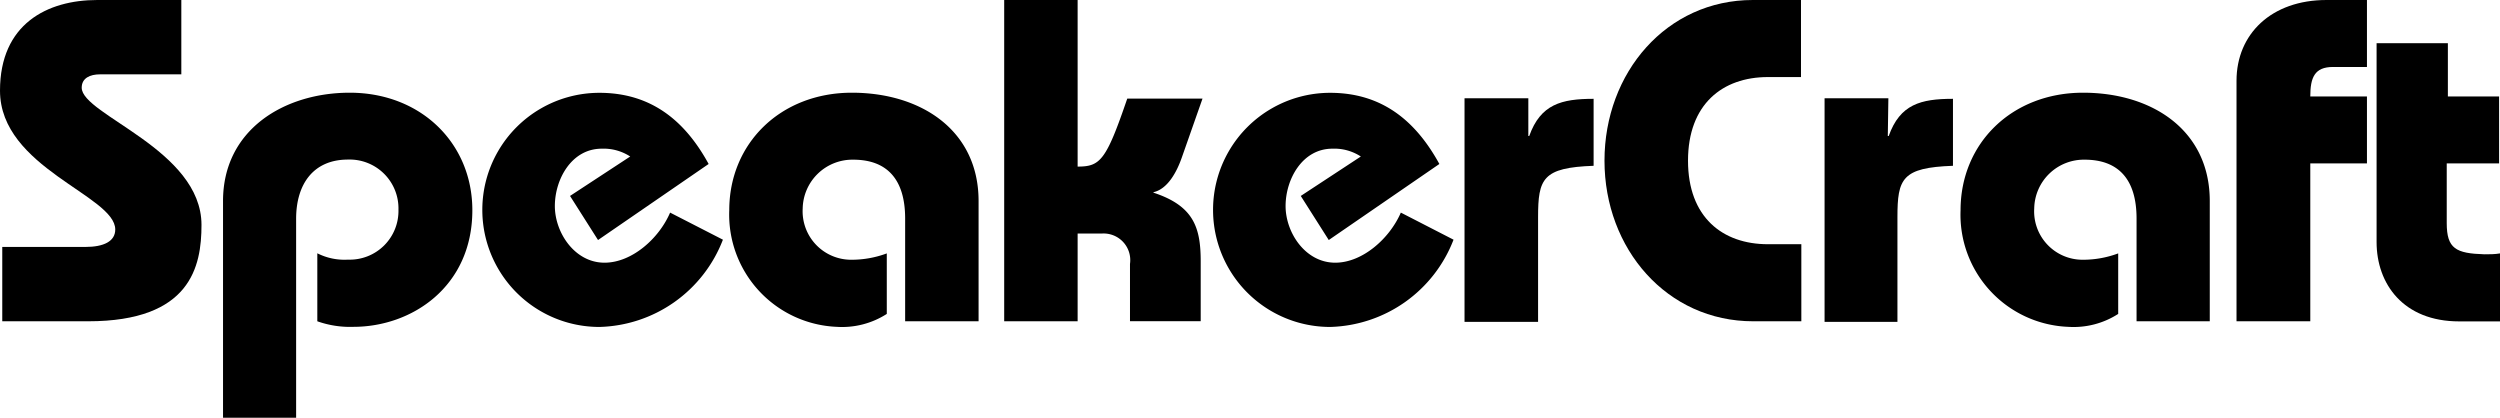
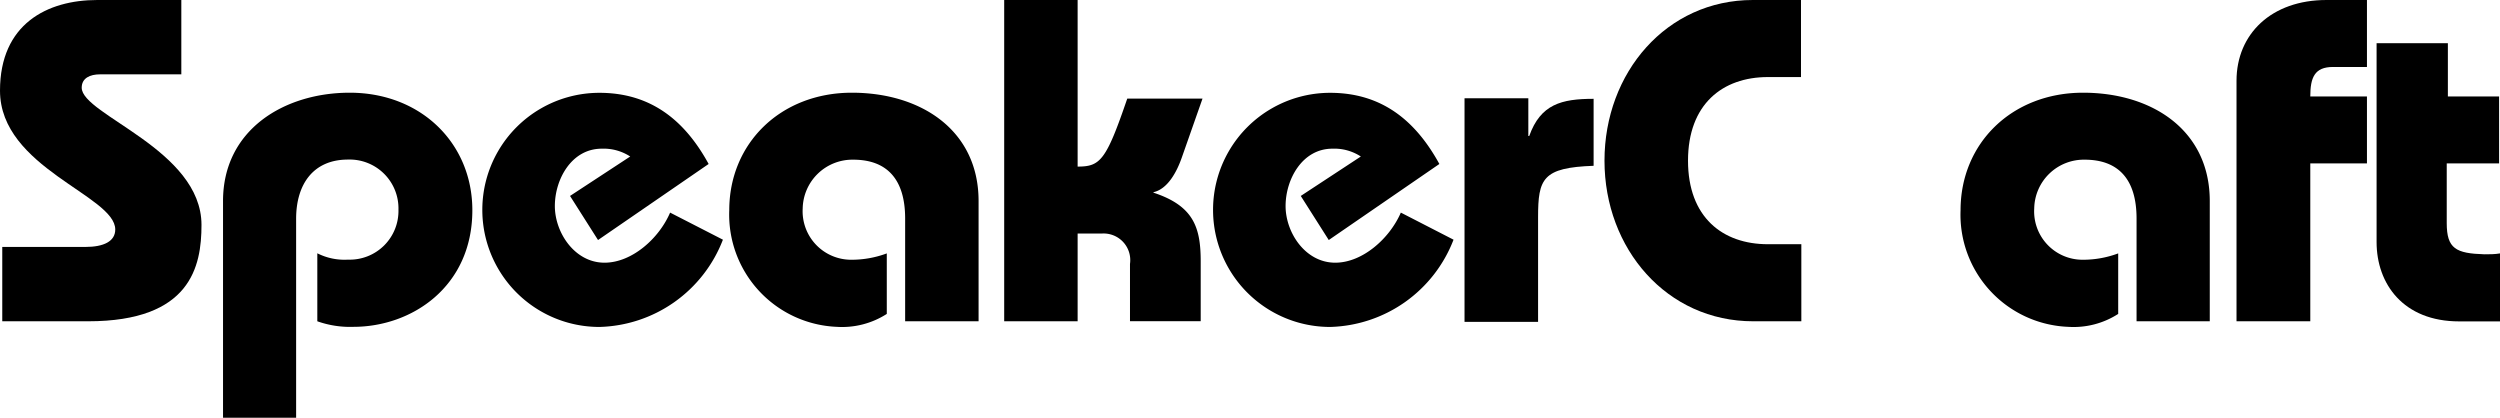
<svg xmlns="http://www.w3.org/2000/svg" viewBox="0 0 220.6 36.86">
  <g id="Capa_2" data-name="Capa 2">
    <g id="Capa_8" data-name="Capa 8">
      <path d="M16,6.56H8.83c-.89,0-1.62.33-1.62,1.18,0,2.39,10.57,5.46,10.57,12.11,0,3.64-.93,8.5-10,8.5H.2V21.79H7.53c1.62,0,2.64-.49,2.64-1.54C10.17,17.25,0,14.82,0,8,0,2.11,4.17,0,8.59,0H16Z" />
      <path d="M19.68,36.86V17.74c0-6.32,5.43-9.56,11.18-9.56,6.28,0,10.82,4.46,10.82,10.37,0,6.76-5.35,10.29-10.49,10.29A8.63,8.63,0,0,1,28,28.35v-6a5.29,5.29,0,0,0,2.71.56,4.3,4.3,0,0,0,4.45-4.41,4.31,4.31,0,0,0-4.45-4.42c-3.08,0-4.58,2.19-4.58,5.23V36.86Z" />
      <path d="M52.77,21.18,50.3,17.29l5.31-3.48a4.3,4.3,0,0,0-2.51-.69c-2.68,0-4.14,2.72-4.14,5.06s1.75,5,4.38,5c2.43,0,4.82-2.15,5.79-4.42l4.66,2.39a12,12,0,0,1-10.9,7.7,10.33,10.33,0,0,1,0-20.66c4.54,0,7.54,2.43,9.64,6.28Z" />
      <path d="M79.87,28.35V19.28c0-3.48-1.62-5.19-4.58-5.19a4.39,4.39,0,0,0-4.46,4.3,4.28,4.28,0,0,0,4.3,4.53,8.89,8.89,0,0,0,3.12-.56V27.7a7.3,7.3,0,0,1-4.42,1.14,9.91,9.91,0,0,1-9.48-10.29c0-5.91,4.54-10.37,10.82-10.37,6.11,0,11.18,3.32,11.18,9.56V28.35Z" />
      <path d="M88.61,0h6.48V14.7c2,0,2.51-.53,4.38-6h6.64l-1.82,5.18c-.45,1.3-1.26,2.8-2.51,3.08V17c3.56,1.17,4.17,3.08,4.17,6.07v5.27H99.71V23.29a2.35,2.35,0,0,0-2.51-2.68H95.09v7.74H88.61Z" />
      <path d="M117.25,21.18l-2.47-3.89,5.3-3.48a4.28,4.28,0,0,0-2.51-.69c-2.67,0-4.13,2.72-4.13,5.06s1.74,5,4.38,5c2.42,0,4.81-2.15,5.79-4.42l4.65,2.39a12,12,0,0,1-10.89,7.7,10.33,10.33,0,0,1,0-20.66c4.54,0,7.53,2.43,9.64,6.28Z" />
      <path d="M134.86,12h.08c1-2.8,2.84-3.28,5.68-3.28v5.91c-4.5.16-4.9,1.13-4.9,4.54v9.23h-6.49V8.67h5.63Z" />
      <path d="M158.92,6.8H156c-4,0-7.05,2.39-7.05,7.38S152,21.55,156,21.55h2.95v6.8h-4.25c-7.62,0-13.12-6.4-13.12-14.17S147.05,0,154.67,0h4.25Z" />
-       <path d="M166.58,12h.08c1-2.8,2.83-3.28,5.67-3.28v5.91c-4.5.16-4.9,1.13-4.9,4.54v9.23H161V8.67h5.63Z" />
      <path d="M188.53,28.35V19.28c0-3.48-1.62-5.19-4.58-5.19a4.38,4.38,0,0,0-4.45,4.3,4.27,4.27,0,0,0,4.29,4.53,8.89,8.89,0,0,0,3.12-.56V27.7a7.28,7.28,0,0,1-4.42,1.14A9.9,9.9,0,0,1,173,18.55c0-5.91,4.53-10.37,10.81-10.37,6.11,0,11.18,3.32,11.18,9.56V28.35Z" />
      <path d="M197.35,28.35V7.13C197.35,3,200.43,0,205.29,0h3.57V5.91h-3c-1.62,0-2,.93-2,2.6h5v5.91h-5V28.35Z" />
      <path d="M220.52,8.51v5.91H215.9v5.26c0,2.27.81,2.68,3.33,2.76.44,0,.93,0,1.37-.08v6H217c-4.94,0-7.29-3.32-7.29-7V3.81H216v4.7Z" />
    </g>
  </g>
</svg>